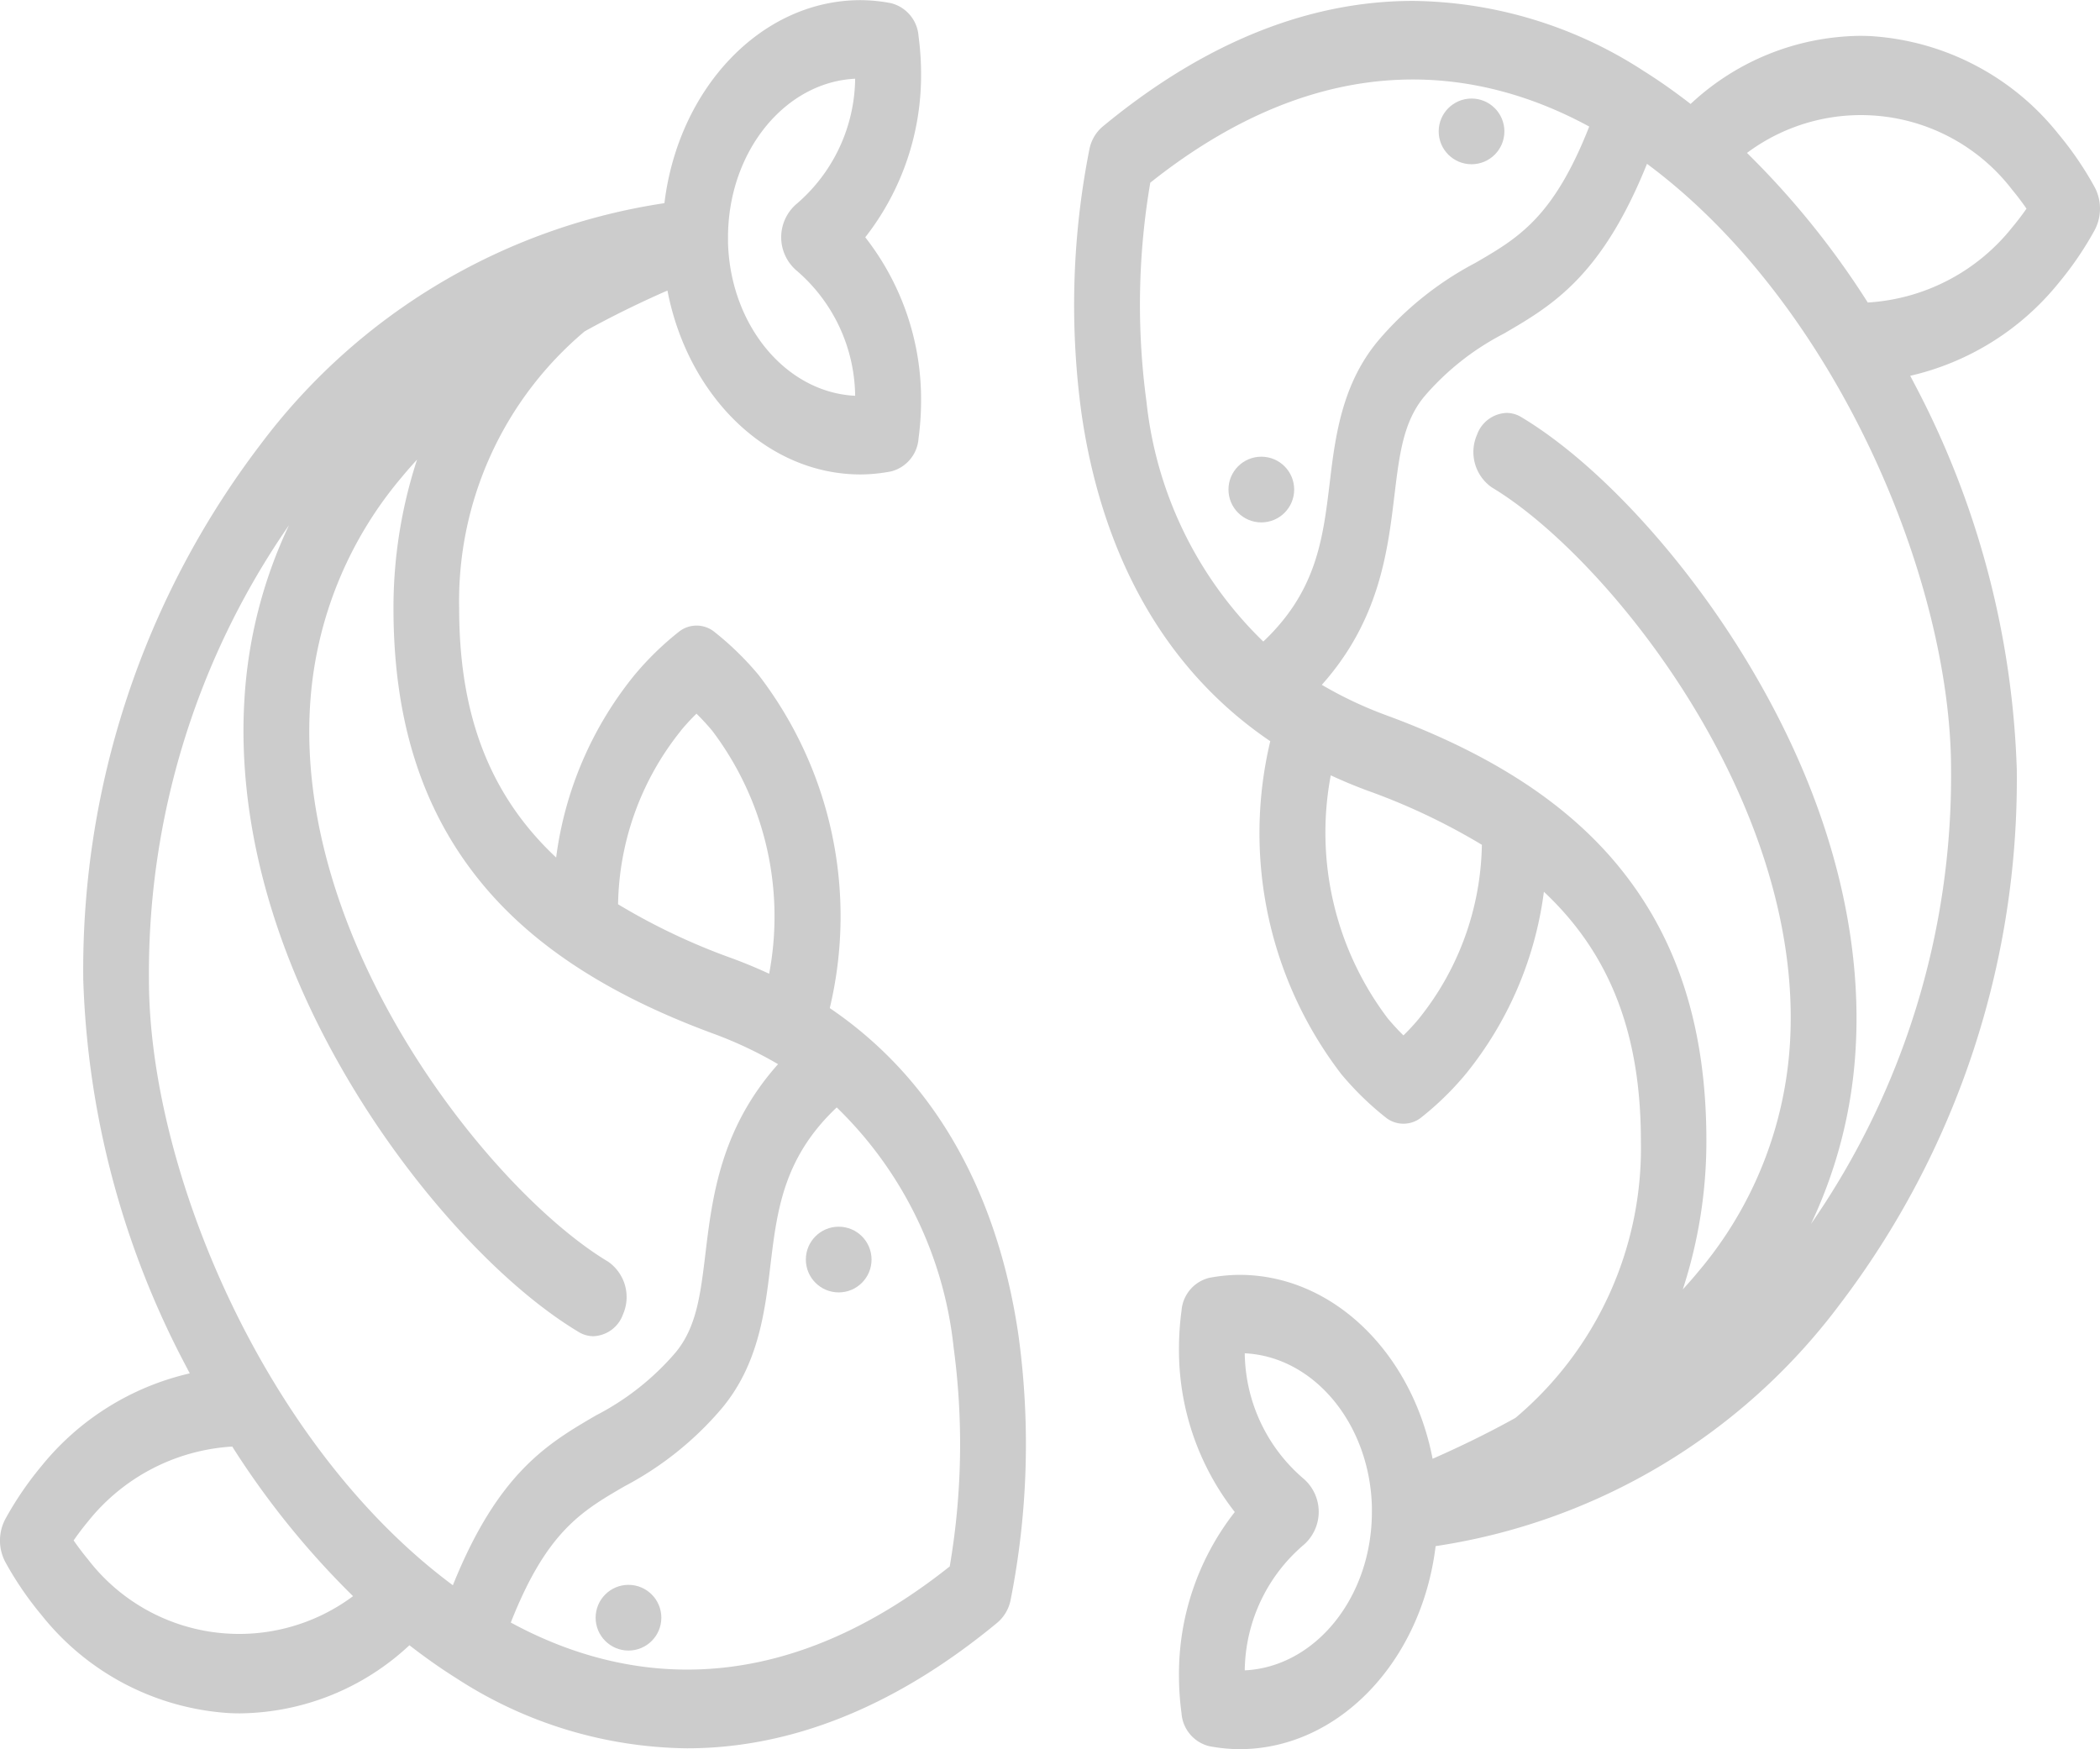
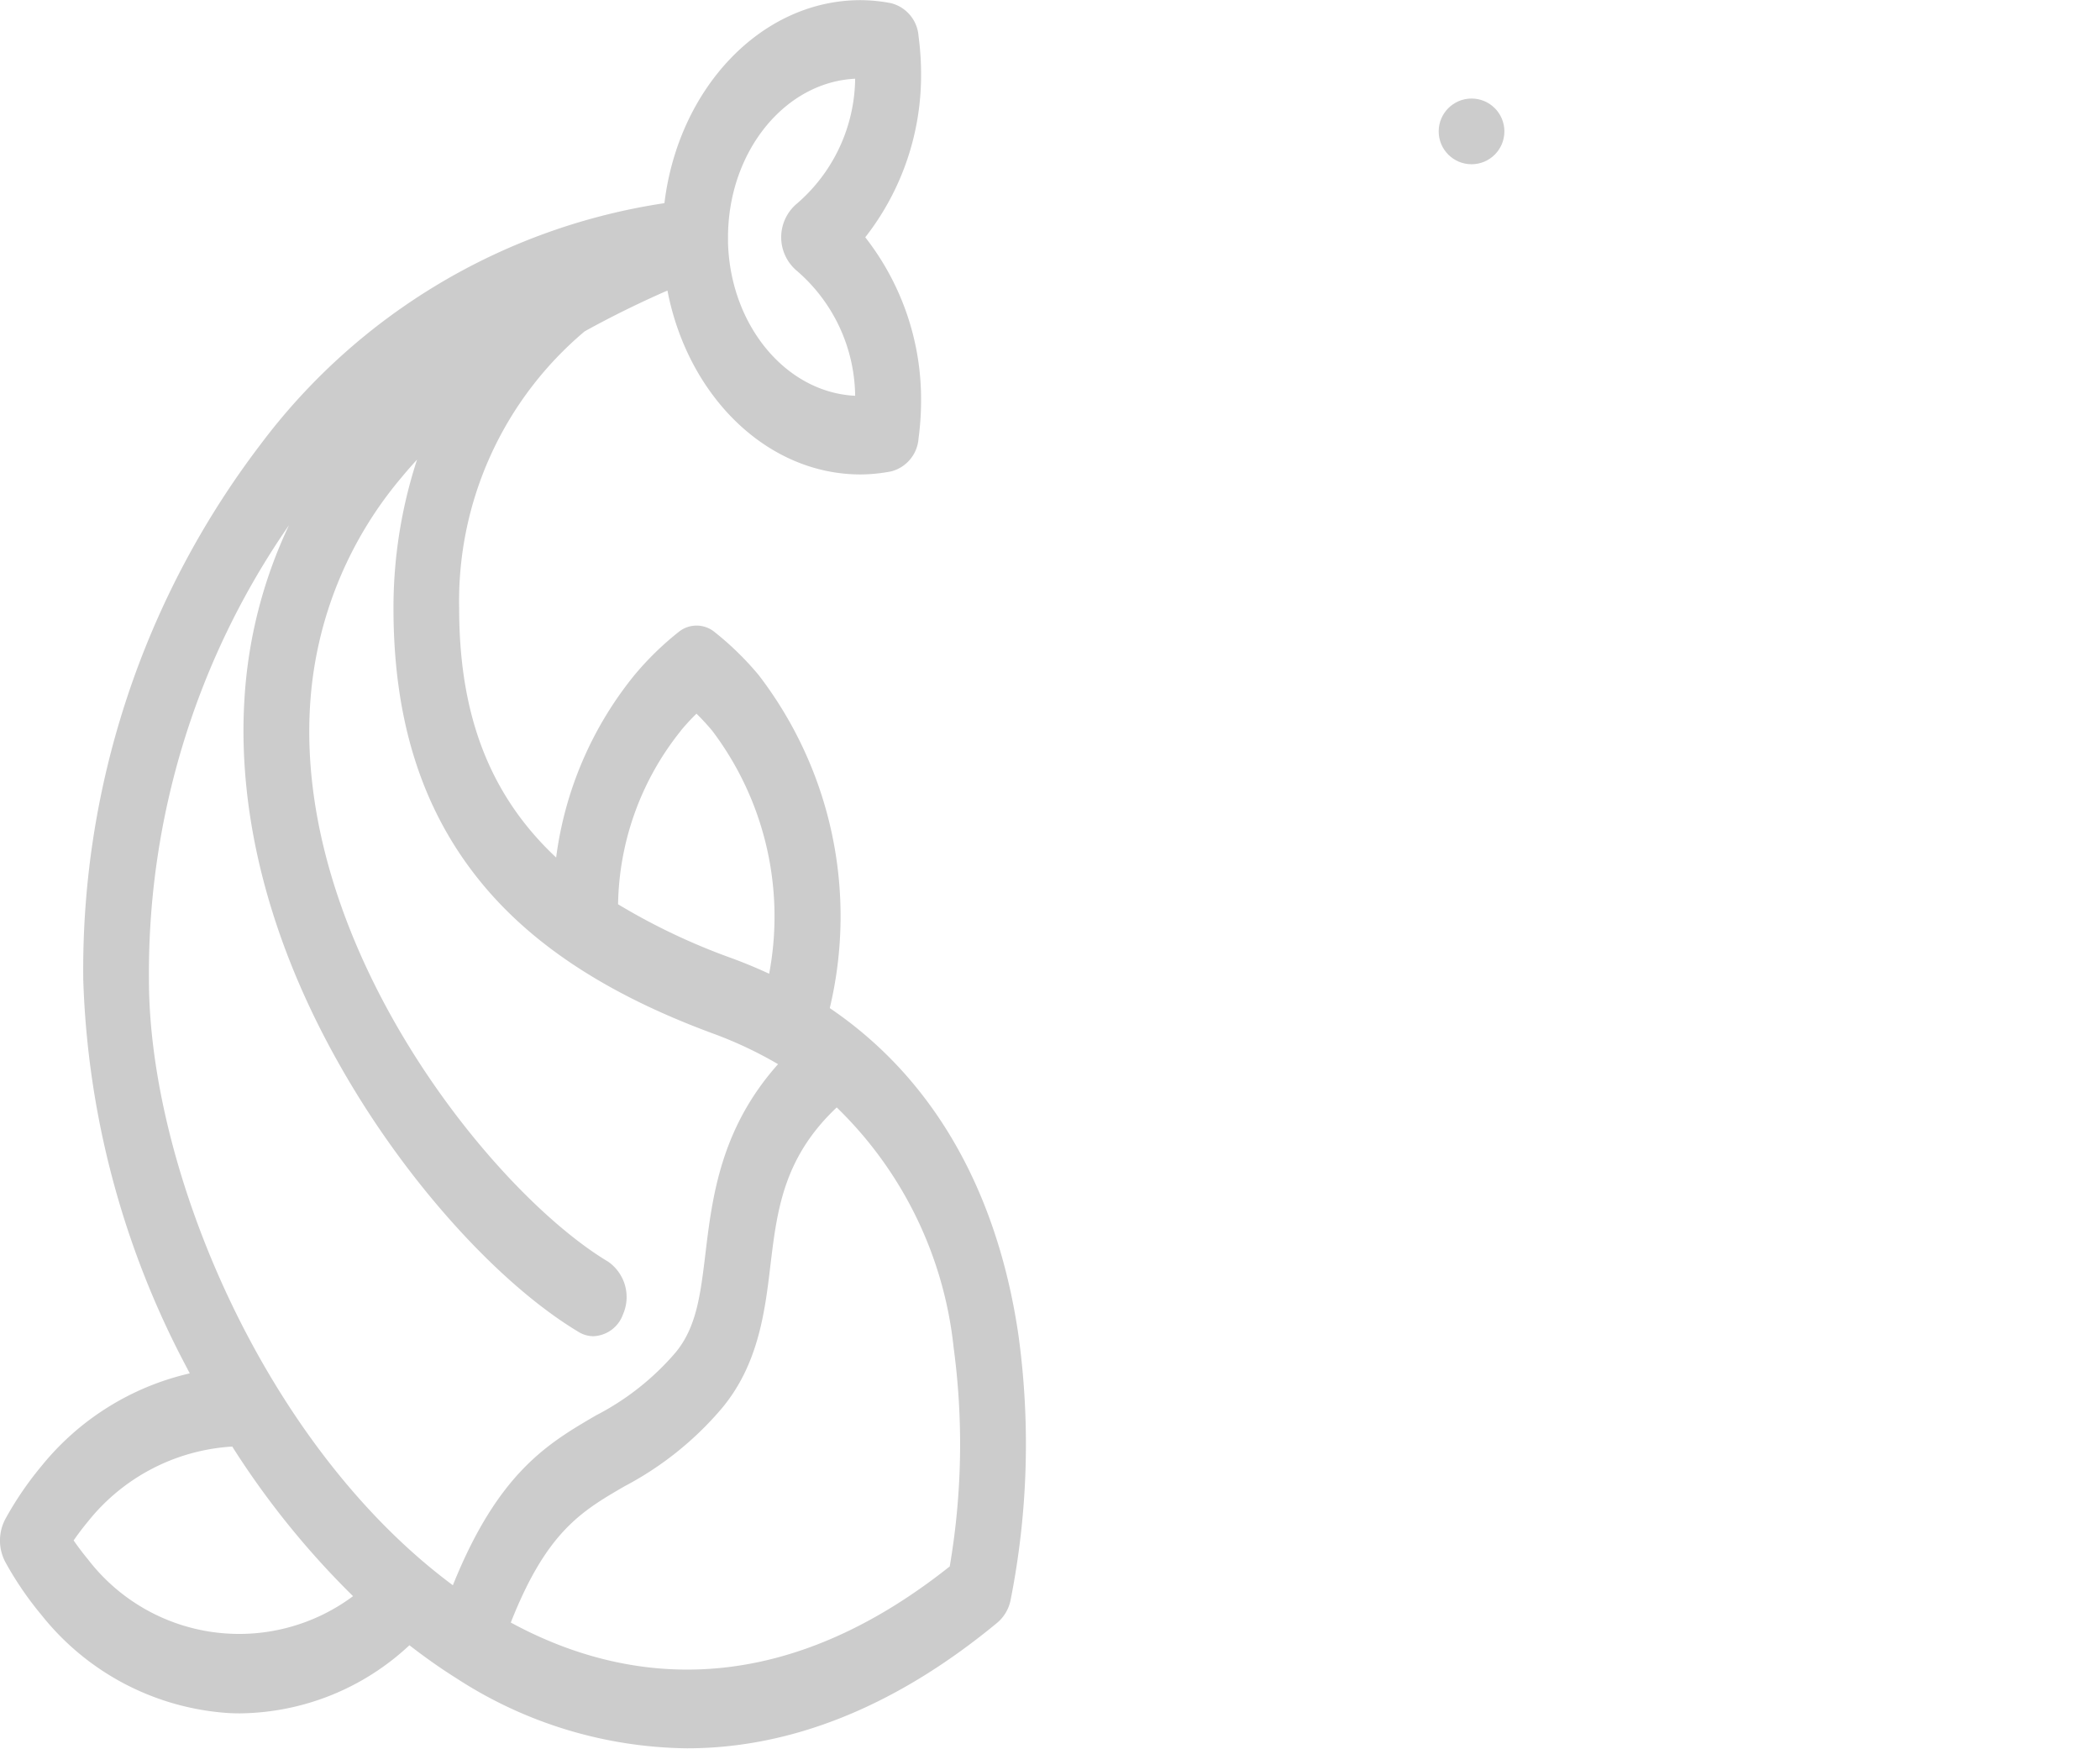
<svg xmlns="http://www.w3.org/2000/svg" id="ponty" width="92.496" height="77.034" viewBox="0 0 92.496 77.034">
  <g id="Group_2" data-name="Group 2" transform="translate(0 0)">
    <g id="Group_1" data-name="Group 1" transform="translate(0)">
      <path id="Path_26" data-name="Path 26" d="M44.864,136.633c-.677-4.728-2.715-10.66-8.318-14.462a17.439,17.439,0,0,0-3.126-14.66,13.219,13.219,0,0,0-1.944-1.9,1.253,1.253,0,0,0-1.594,0,13.212,13.212,0,0,0-1.944,1.9,15.987,15.987,0,0,0-3.444,8.029c-2.938-2.754-4.272-6.292-4.272-10.972a15.525,15.525,0,0,1,5.525-12.2q1.709-.949,3.649-1.8c.894,4.634,4.368,8.1,8.509,8.1a7.324,7.324,0,0,0,1.341-.134,1.612,1.612,0,0,0,1.209-1.446,12.467,12.467,0,0,0,.112-1.6,11.575,11.575,0,0,0-2.458-7.265,11.574,11.574,0,0,0,2.458-7.265,12.467,12.467,0,0,0-.112-1.6,1.612,1.612,0,0,0-1.209-1.446,7.306,7.306,0,0,0-1.341-.134c-4.388,0-8.03,3.892-8.642,8.942A27.279,27.279,0,0,0,11.471,97.349a38.164,38.164,0,0,0-7.806,23.566A39,39,0,0,0,8.2,137.959c.051.1.105.2.157.3a11.8,11.8,0,0,0-6.534,4.084,14.7,14.7,0,0,0-1.587,2.326,2.019,2.019,0,0,0,0,1.906A14.693,14.693,0,0,0,1.824,148.9a11.477,11.477,0,0,0,8.275,4.322q.236.011.471.011a11.083,11.083,0,0,0,7.461-3c.672.521,1.354,1.005,2.046,1.439a18.993,18.993,0,0,0,10.173,3.1q.545,0,1.093-.034c4.269-.269,8.5-2.121,12.591-5.506a1.758,1.758,0,0,0,.572-.968A35.236,35.236,0,0,0,44.864,136.633Zm-7.2-55.394a7.371,7.371,0,0,1-2.611,5.54,1.931,1.931,0,0,0,0,2.884,7.373,7.373,0,0,1,2.611,5.54c-3.046-.146-5.5-3.1-5.6-6.747,0-.035,0-.07,0-.105s0-.067,0-.1c0-.012,0-.024,0-.035C32.07,84.457,34.561,81.388,37.669,81.239Zm-7.684,28.719q.332-.4.695-.754.362.356.695.754a13.565,13.565,0,0,1,2.506,10.7q-.776-.361-1.622-.675a28.083,28.083,0,0,1-5.033-2.384A12.525,12.525,0,0,1,29.985,109.958ZM3.871,146.448q-.332-.4-.63-.831.3-.433.63-.831a8.806,8.806,0,0,1,6.3-3.3c.019,0,.037,0,.055-.006a37.093,37.093,0,0,0,5.322,6.591A8.394,8.394,0,0,1,3.871,146.448Zm16.074,1.143c-8.308-6.167-13.387-18.323-13.387-26.675A34.624,34.624,0,0,1,12.729,100.9a20.739,20.739,0,0,0-1.968,7.731c-.228,3.843.438,9.956,4.908,17.252,2.792,4.558,6.555,8.6,9.821,10.556a1.249,1.249,0,0,0,.646.183,1.443,1.443,0,0,0,1.3-.957,1.9,1.9,0,0,0-.647-2.322c-5.057-3.025-13.771-13.787-13.136-24.466A17.169,17.169,0,0,1,17.682,98.8c.219-.266.449-.527.686-.786a21.02,21.02,0,0,0-1.039,6.552c0,4.889,1.231,8.8,3.763,11.953,2.28,2.841,5.654,5.056,10.315,6.774a17.649,17.649,0,0,1,2.861,1.348c-2.531,2.837-2.9,5.855-3.2,8.355-.219,1.81-.392,3.241-1.326,4.358a11.622,11.622,0,0,1-3.49,2.754C24.133,141.344,21.946,142.619,19.945,147.59Zm21.885-.83c-7.863,6.252-14.683,5-19.334,2.472,1.577-4,3.109-4.9,5.022-6.008A14.41,14.41,0,0,0,31.79,139.8c1.614-1.931,1.9-4.257,2.143-6.31.293-2.426.574-4.728,2.919-6.944A17.236,17.236,0,0,1,42,137.11,31.935,31.935,0,0,1,41.83,146.76Z" transform="translate(0.002 -77.772)" fill="#ccc" />
    </g>
  </g>
  <g id="Group_4" data-name="Group 4" transform="translate(26.235 69.801)">
    <g id="Group_3" data-name="Group 3" transform="translate(0 0)">
-       <ellipse id="Ellipse_3" data-name="Ellipse 3" cx="1.447" cy="1.447" rx="1.447" ry="1.447" fill="#ccc" />
-     </g>
+       </g>
  </g>
  <g id="Group_6" data-name="Group 6" transform="translate(35.494 54.027)">
    <g id="Group_5" data-name="Group 5">
-       <ellipse id="Ellipse_4" data-name="Ellipse 4" cx="1.447" cy="1.447" rx="1.447" ry="1.447" fill="#ccc" />
-     </g>
+       </g>
  </g>
  <g id="Group_8" data-name="Group 8" transform="translate(47.309 0.03)">
    <g id="Group_7" data-name="Group 7" transform="translate(0 0)">
-       <path id="Path_27" data-name="Path 27" d="M306.821,86.145a14.689,14.689,0,0,0-1.587-2.326A11.477,11.477,0,0,0,296.96,79.5q-.236-.011-.471-.011a11.083,11.083,0,0,0-7.461,3c-.672-.521-1.354-1.005-2.046-1.439a18.993,18.993,0,0,0-10.173-3.1q-.545,0-1.093.034c-4.269.269-8.5,2.121-12.591,5.506a1.758,1.758,0,0,0-.572.968,35.259,35.259,0,0,0-.357,11.635c.677,4.728,2.715,10.66,8.318,14.462a17.44,17.44,0,0,0,3.126,14.66,13.223,13.223,0,0,0,1.944,1.9,1.253,1.253,0,0,0,1.594,0,13.214,13.214,0,0,0,1.944-1.9,15.987,15.987,0,0,0,3.444-8.029c2.938,2.754,4.272,6.292,4.272,10.972a15.525,15.525,0,0,1-5.525,12.2q-1.709.949-3.649,1.8c-.894-4.634-4.368-8.1-8.509-8.1a7.325,7.325,0,0,0-1.341.134,1.612,1.612,0,0,0-1.209,1.446,12.476,12.476,0,0,0-.112,1.6,11.575,11.575,0,0,0,2.458,7.265,11.574,11.574,0,0,0-2.458,7.265,12.465,12.465,0,0,0,.112,1.6,1.612,1.612,0,0,0,1.209,1.446,7.325,7.325,0,0,0,1.341.134c4.388,0,8.03-3.892,8.642-8.942a27.278,27.278,0,0,0,17.792-10.635,38.164,38.164,0,0,0,7.806-23.566,39,39,0,0,0-4.537-17.044c-.051-.1-.105-.2-.157-.3a11.8,11.8,0,0,0,6.534-4.084,14.7,14.7,0,0,0,1.587-2.326A2.02,2.02,0,0,0,306.821,86.145ZM269.39,151.477a7.372,7.372,0,0,1,2.611-5.54,1.931,1.931,0,0,0,0-2.884,7.372,7.372,0,0,1-2.611-5.54c3.046.146,5.5,3.1,5.6,6.747,0,.035,0,.07,0,.105s0,.067,0,.1c0,.012,0,.024,0,.035C274.989,148.258,272.5,151.327,269.39,151.477Zm.817-45.311a17.236,17.236,0,0,1-5.145-10.56,31.923,31.923,0,0,1,.167-9.65c7.863-6.252,14.683-5,19.334-2.472-1.577,4-3.109,4.9-5.022,6.008a14.41,14.41,0,0,0-4.271,3.419c-1.614,1.931-1.9,4.257-2.143,6.31C272.832,101.647,272.552,103.949,270.207,106.165Zm6.868,16.592q-.332.4-.695.754-.362-.356-.695-.754a13.564,13.564,0,0,1-2.506-10.7q.776.361,1.622.675a28.087,28.087,0,0,1,5.033,2.384A12.527,12.527,0,0,1,277.074,122.757ZM300.5,111.8a34.624,34.624,0,0,1-6.171,20.018,20.739,20.739,0,0,0,1.968-7.731c.228-3.843-.438-9.956-4.908-17.252-2.792-4.558-6.555-8.6-9.821-10.556a1.249,1.249,0,0,0-.646-.183,1.443,1.443,0,0,0-1.3.957,1.9,1.9,0,0,0,.647,2.322c5.057,3.025,13.771,13.787,13.136,24.466a17.169,17.169,0,0,1-4.035,10.072c-.219.266-.449.527-.686.786a21.019,21.019,0,0,0,1.039-6.552c0-4.889-1.231-8.8-3.763-11.953-2.28-2.841-5.655-5.056-10.315-6.774a17.651,17.651,0,0,1-2.861-1.348c2.531-2.837,2.9-5.855,3.2-8.355.219-1.81.392-3.241,1.326-4.358a11.622,11.622,0,0,1,3.49-2.754c2.119-1.234,4.307-2.509,6.307-7.48C295.422,91.292,300.5,103.449,300.5,111.8Zm2.688-23.87a8.805,8.805,0,0,1-6.3,3.3c-.019,0-.037,0-.055.006a37.093,37.093,0,0,0-5.322-6.591,8.393,8.393,0,0,1,11.682,1.624q.332.4.63.831C303.62,87.388,303.409,87.666,303.188,87.93Z" transform="translate(-261.873 -77.94)" fill="#ccc" />
-     </g>
+       </g>
  </g>
  <g id="Group_10" data-name="Group 10" transform="translate(63.368 4.34)">
    <g id="Group_9" data-name="Group 9" transform="translate(0 0)">
      <ellipse id="Ellipse_5" data-name="Ellipse 5" cx="1.447" cy="1.447" rx="1.447" ry="1.447" fill="#ccc" />
    </g>
  </g>
  <g id="Group_12" data-name="Group 12" transform="translate(54.109 20.114)">
    <g id="Group_11" data-name="Group 11" transform="translate(0 0)">
-       <ellipse id="Ellipse_6" data-name="Ellipse 6" cx="1.447" cy="1.447" rx="1.447" ry="1.447" fill="#ccc" />
-     </g>
+       </g>
  </g>
</svg>